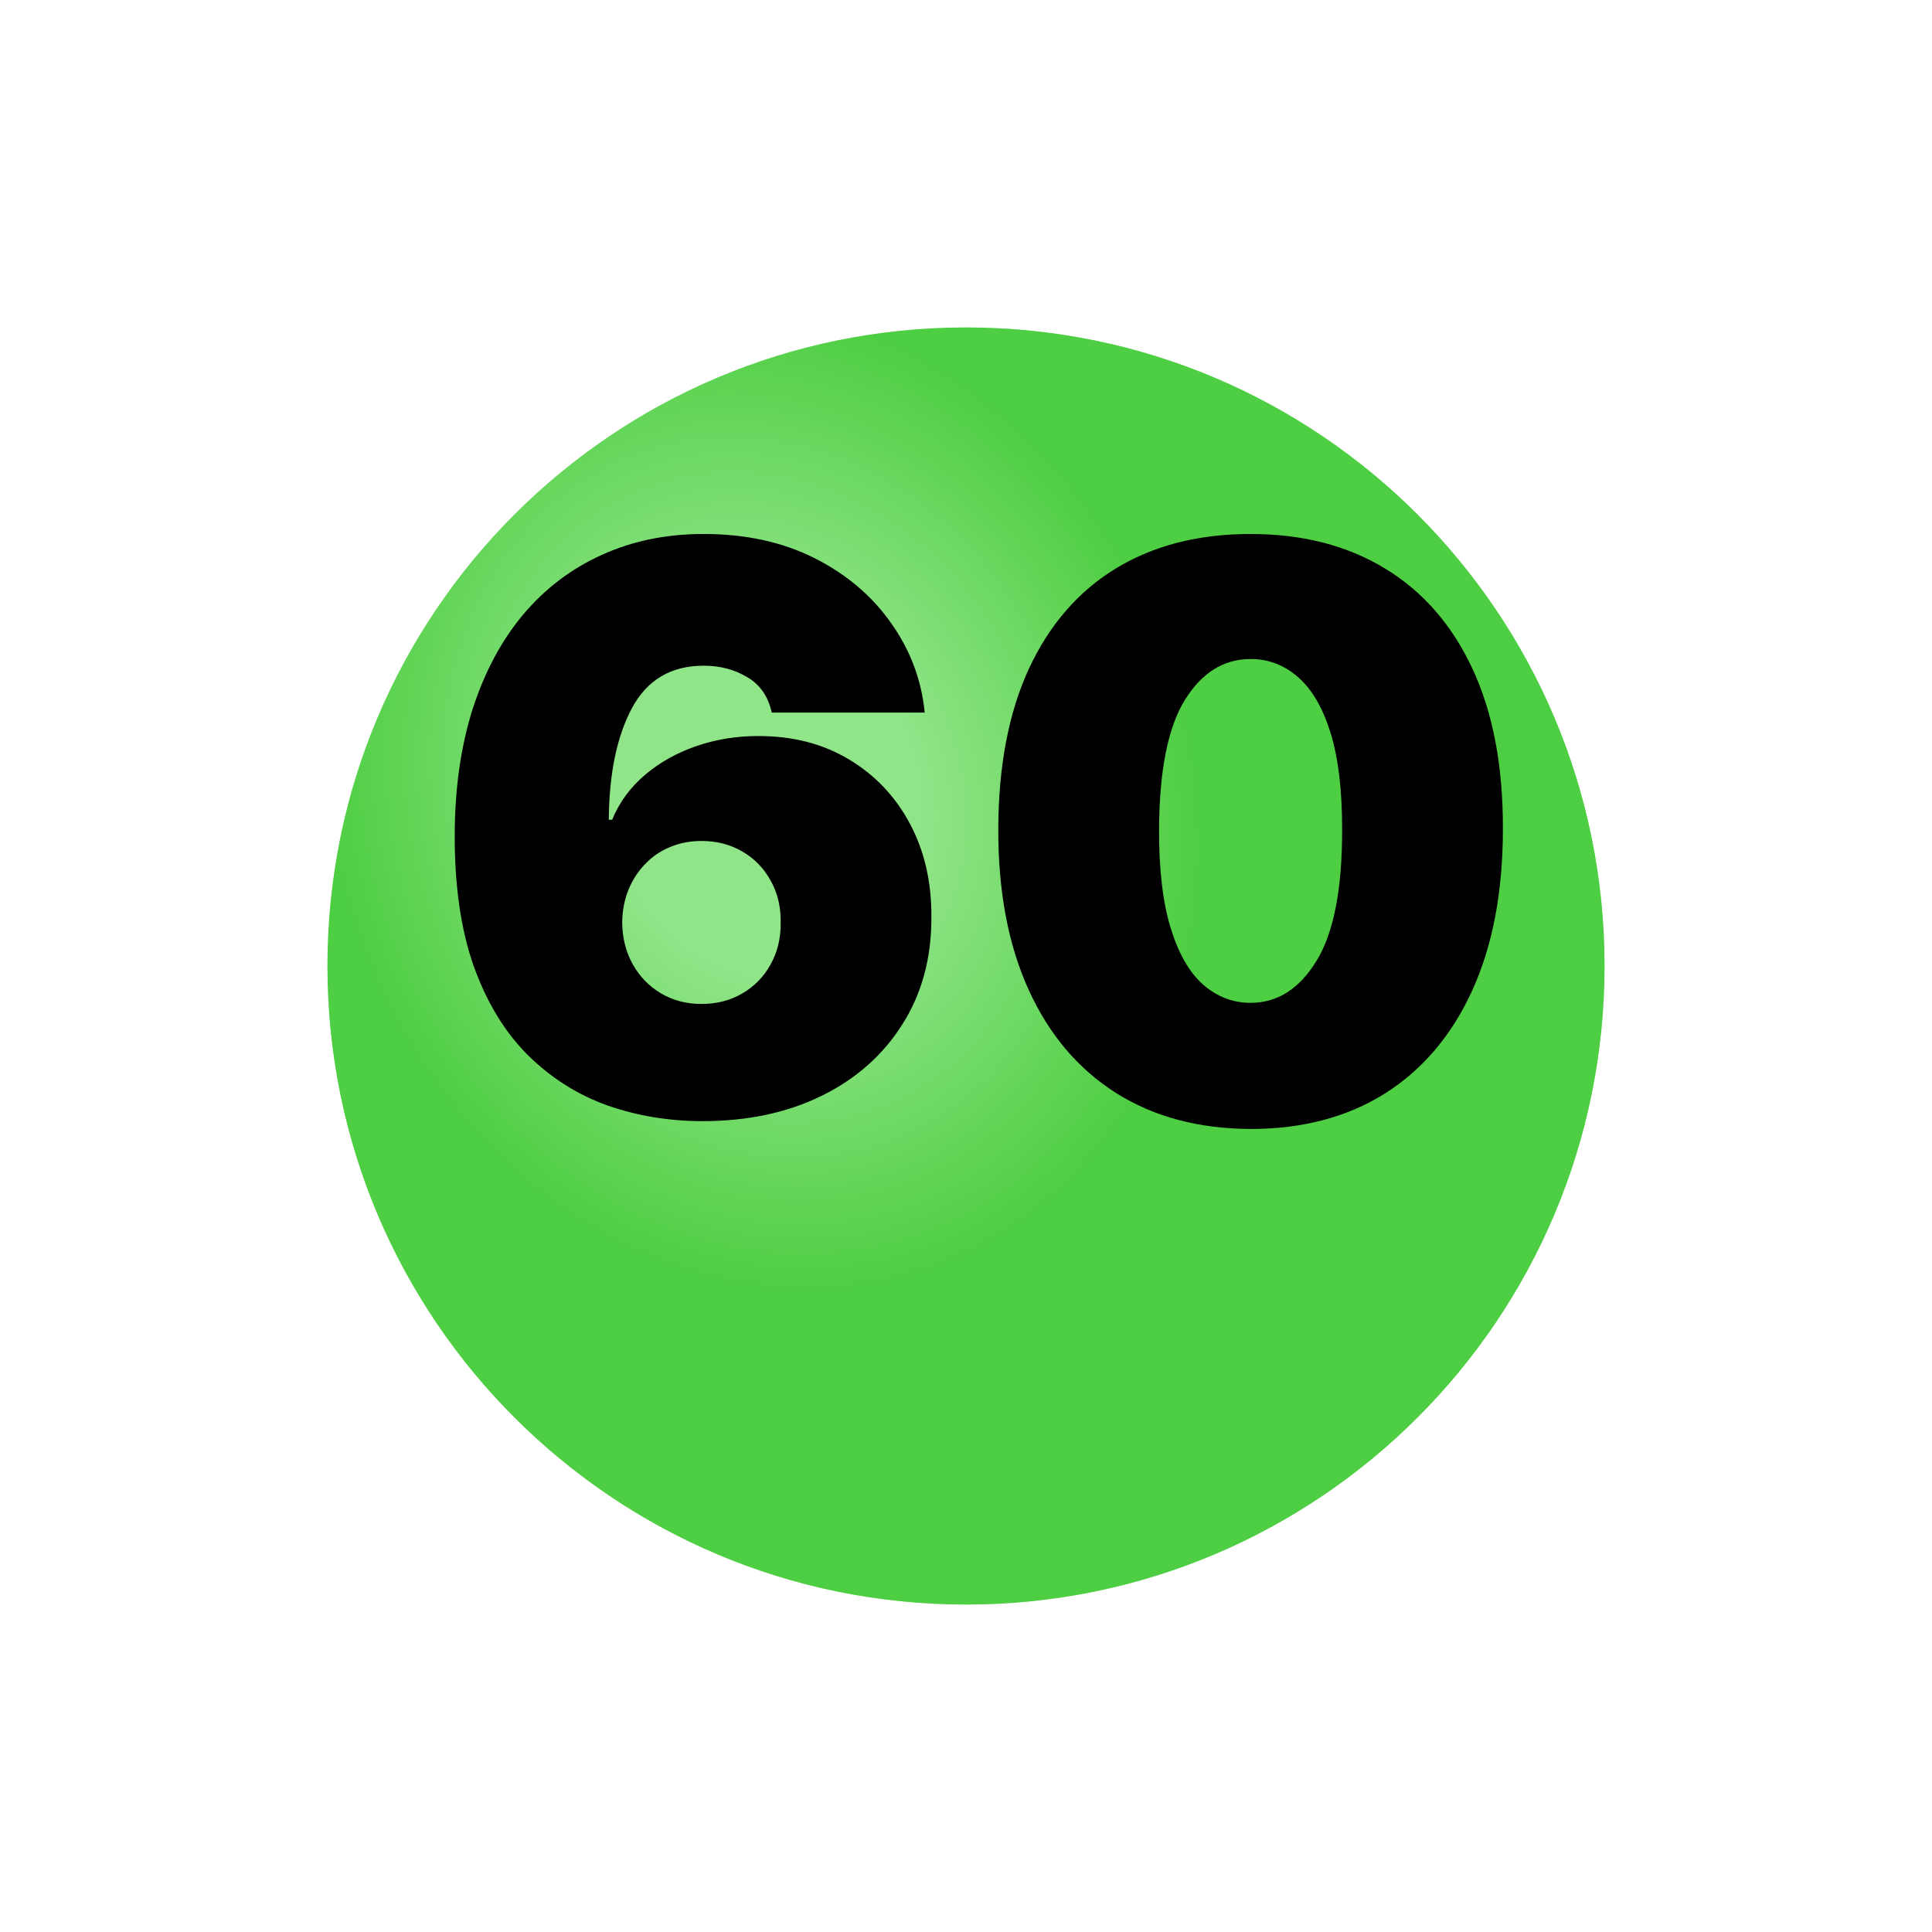
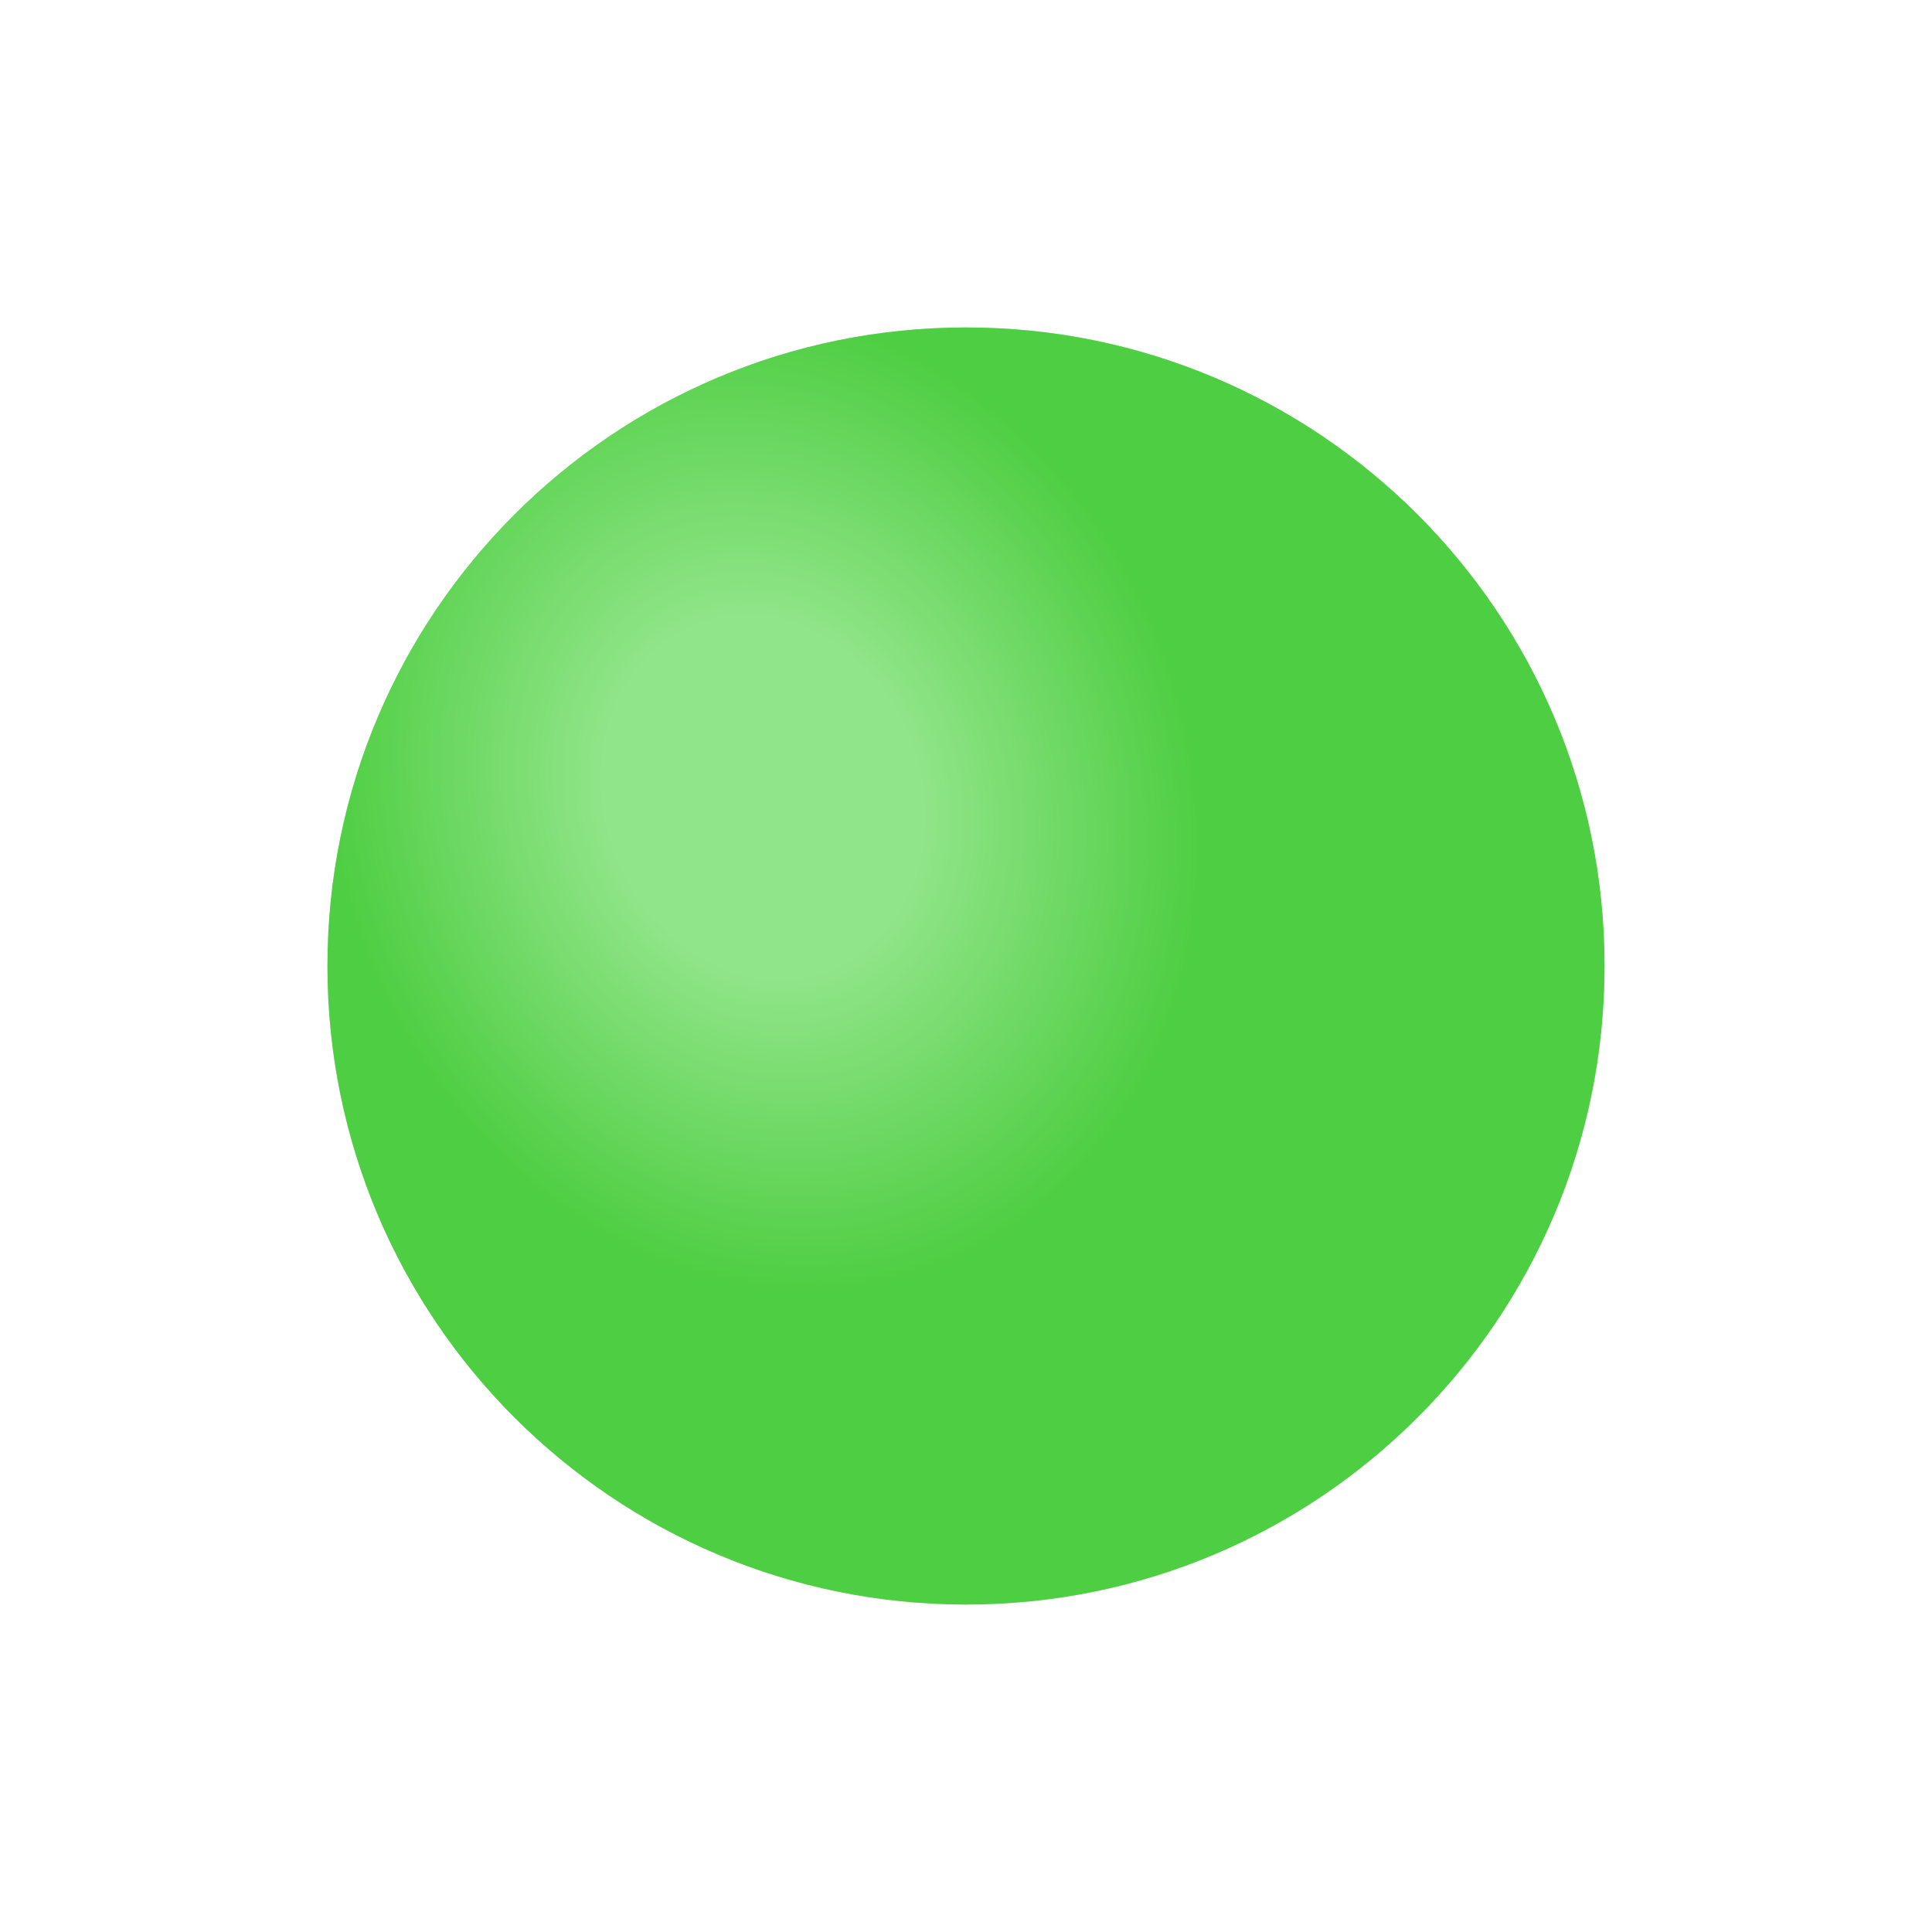
<svg xmlns="http://www.w3.org/2000/svg" width="59" height="59" viewBox="0 0 59 59" fill="none">
  <g filter="url(#filter0_i_627_578)">
    <path d="M29.5 45C40.27 45 49 36.27 49 25.5C49 14.73 40.27 6 29.5 6C18.73 6 10 14.73 10 25.5C10 36.27 18.73 45 29.5 45Z" fill="#47D33A" />
    <path d="M29.5 45C40.27 45 49 36.27 49 25.5C49 14.73 40.27 6 29.5 6C18.73 6 10 14.73 10 25.5C10 36.27 18.73 45 29.5 45Z" fill="url(#paint0_radial_627_578)" fill-opacity="0.4" />
  </g>
-   <path d="M21.454 34.238C20.438 34.238 19.472 34.079 18.557 33.761C17.648 33.437 16.841 32.929 16.136 32.236C15.432 31.542 14.878 30.639 14.474 29.525C14.077 28.412 13.881 27.062 13.886 25.477C13.892 24.062 14.074 22.79 14.432 21.659C14.796 20.528 15.31 19.565 15.974 18.77C16.645 17.974 17.446 17.366 18.378 16.946C19.31 16.52 20.347 16.307 21.489 16.307C22.773 16.307 23.903 16.554 24.881 17.048C25.858 17.542 26.636 18.204 27.216 19.034C27.801 19.858 28.142 20.767 28.239 21.761H23.568C23.46 21.267 23.21 20.906 22.818 20.679C22.432 20.446 21.989 20.329 21.489 20.329C20.494 20.329 19.764 20.761 19.298 21.625C18.838 22.488 18.602 23.625 18.591 25.034H18.693C18.915 24.5 19.25 24.042 19.699 23.662C20.148 23.281 20.671 22.988 21.267 22.784C21.864 22.579 22.494 22.477 23.159 22.477C24.216 22.477 25.139 22.716 25.929 23.193C26.724 23.67 27.344 24.324 27.787 25.153C28.23 25.983 28.449 26.932 28.443 28C28.449 29.25 28.153 30.344 27.557 31.281C26.966 32.219 26.145 32.946 25.094 33.463C24.043 33.98 22.829 34.238 21.454 34.238ZM21.421 30.659C21.892 30.659 22.31 30.551 22.673 30.335C23.043 30.119 23.329 29.824 23.534 29.449C23.744 29.074 23.847 28.648 23.841 28.17C23.847 27.687 23.744 27.261 23.534 26.892C23.329 26.517 23.043 26.221 22.673 26.006C22.31 25.79 21.892 25.682 21.421 25.682C21.074 25.682 20.753 25.744 20.457 25.869C20.168 25.988 19.915 26.162 19.699 26.389C19.483 26.611 19.312 26.875 19.188 27.182C19.068 27.483 19.006 27.812 19 28.17C19.006 28.648 19.114 29.074 19.324 29.449C19.534 29.824 19.821 30.119 20.185 30.335C20.548 30.551 20.96 30.659 21.421 30.659ZM38.191 34.477C36.606 34.471 35.236 34.105 34.083 33.378C32.93 32.65 32.041 31.602 31.416 30.233C30.791 28.863 30.481 27.221 30.486 25.307C30.492 23.386 30.805 21.756 31.424 20.415C32.049 19.074 32.935 18.054 34.083 17.355C35.236 16.656 36.606 16.307 38.191 16.307C39.776 16.307 41.146 16.659 42.299 17.363C43.452 18.062 44.342 19.082 44.967 20.423C45.592 21.764 45.901 23.392 45.896 25.307C45.896 27.233 45.583 28.881 44.958 30.25C44.333 31.619 43.444 32.667 42.291 33.395C41.143 34.116 39.776 34.477 38.191 34.477ZM38.191 30.625C39.009 30.625 39.68 30.199 40.202 29.346C40.731 28.488 40.992 27.142 40.986 25.307C40.986 24.108 40.867 23.128 40.629 22.366C40.39 21.605 40.06 21.042 39.64 20.679C39.219 20.309 38.736 20.125 38.191 20.125C37.373 20.125 36.705 20.54 36.188 21.369C35.671 22.199 35.407 23.511 35.396 25.307C35.39 26.528 35.506 27.534 35.745 28.324C35.984 29.108 36.313 29.687 36.734 30.062C37.16 30.437 37.646 30.625 38.191 30.625Z" fill="black" />
  <defs>
    <filter id="filter0_i_627_578" x="10" y="6" width="39" height="43" filterUnits="userSpaceOnUse" color-interpolation-filters="sRGB">
      <feFlood flood-opacity="0" result="BackgroundImageFix" />
      <feBlend mode="normal" in="SourceGraphic" in2="BackgroundImageFix" result="shape" />
      <feColorMatrix in="SourceAlpha" type="matrix" values="0 0 0 0 0 0 0 0 0 0 0 0 0 0 0 0 0 0 127 0" result="hardAlpha" />
      <feOffset dy="4" />
      <feGaussianBlur stdDeviation="5" />
      <feComposite in2="hardAlpha" operator="arithmetic" k2="-1" k3="1" />
      <feColorMatrix type="matrix" values="0 0 0 0 0 0 0 0 0 0 0 0 0 0 0 0 0 0 0.1 0" />
      <feBlend mode="normal" in2="shape" result="effect1_innerShadow_627_578" />
    </filter>
    <radialGradient id="paint0_radial_627_578" cx="0" cy="0" r="1" gradientUnits="userSpaceOnUse" gradientTransform="translate(23.342 20.368) rotate(70.346) scale(15.257 13.078)">
      <stop stop-color="white" />
      <stop offset="0.357" stop-color="white" />
      <stop offset="1" stop-color="#58C54E" />
    </radialGradient>
  </defs>
</svg>